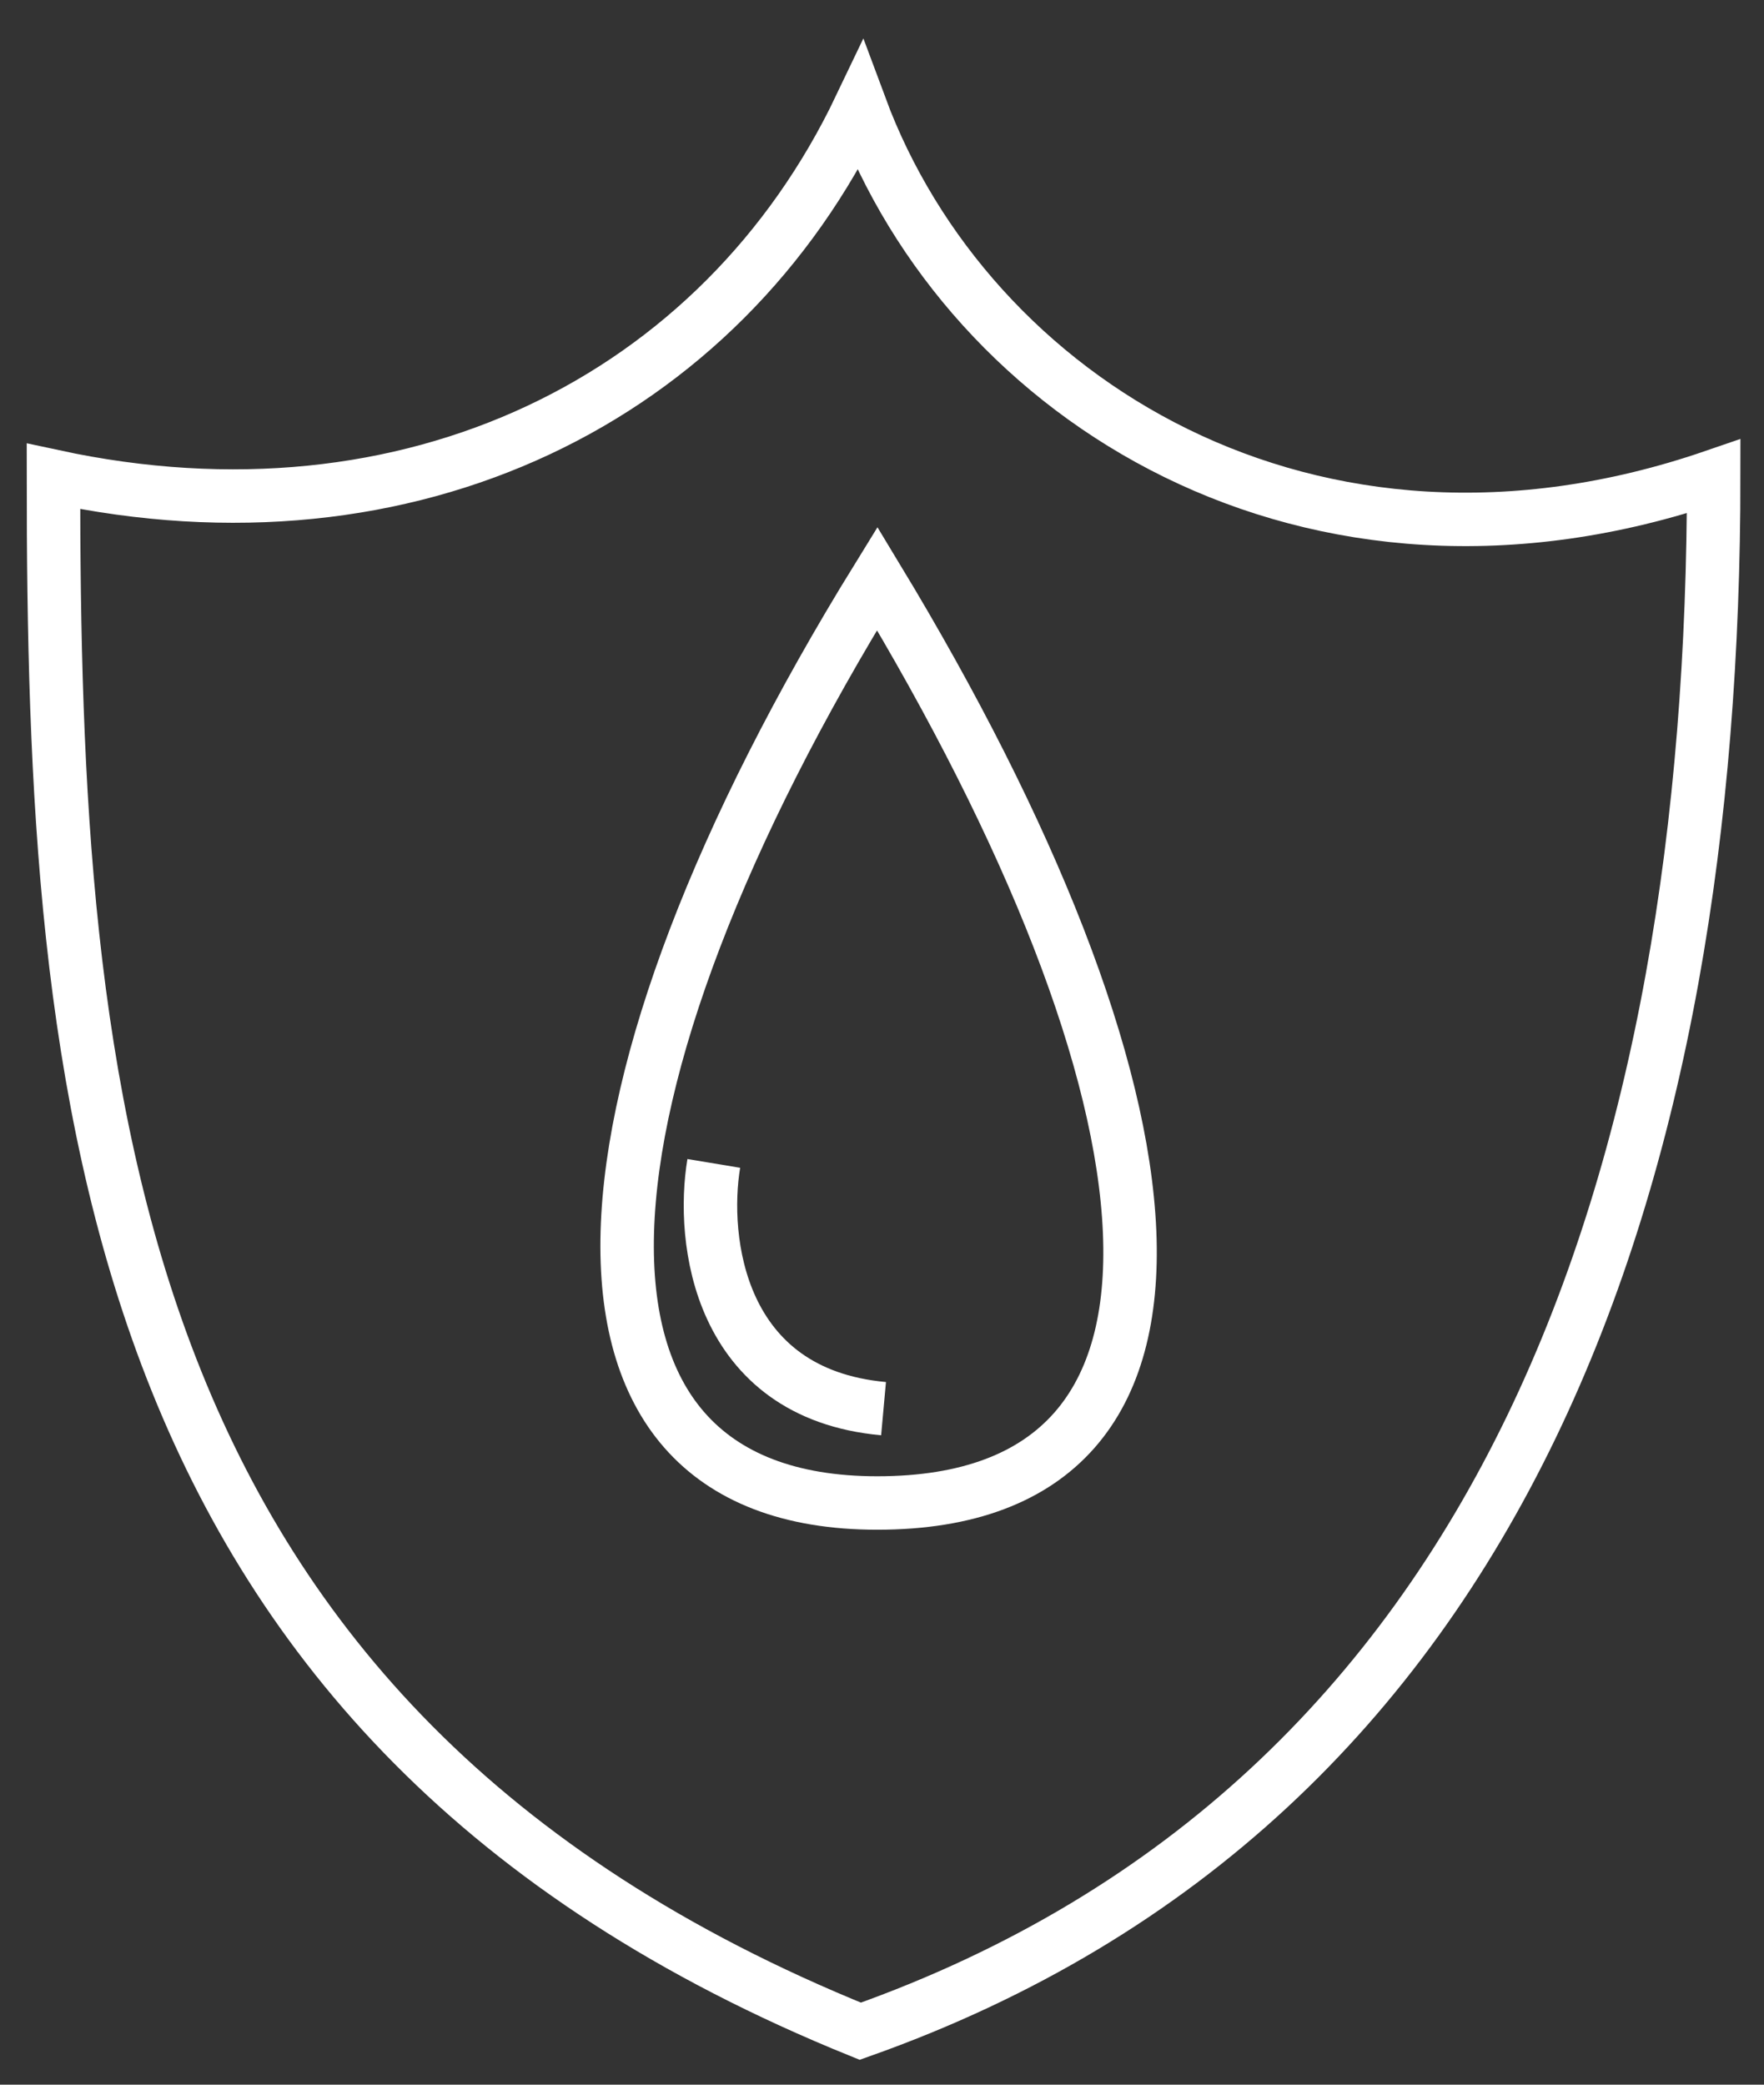
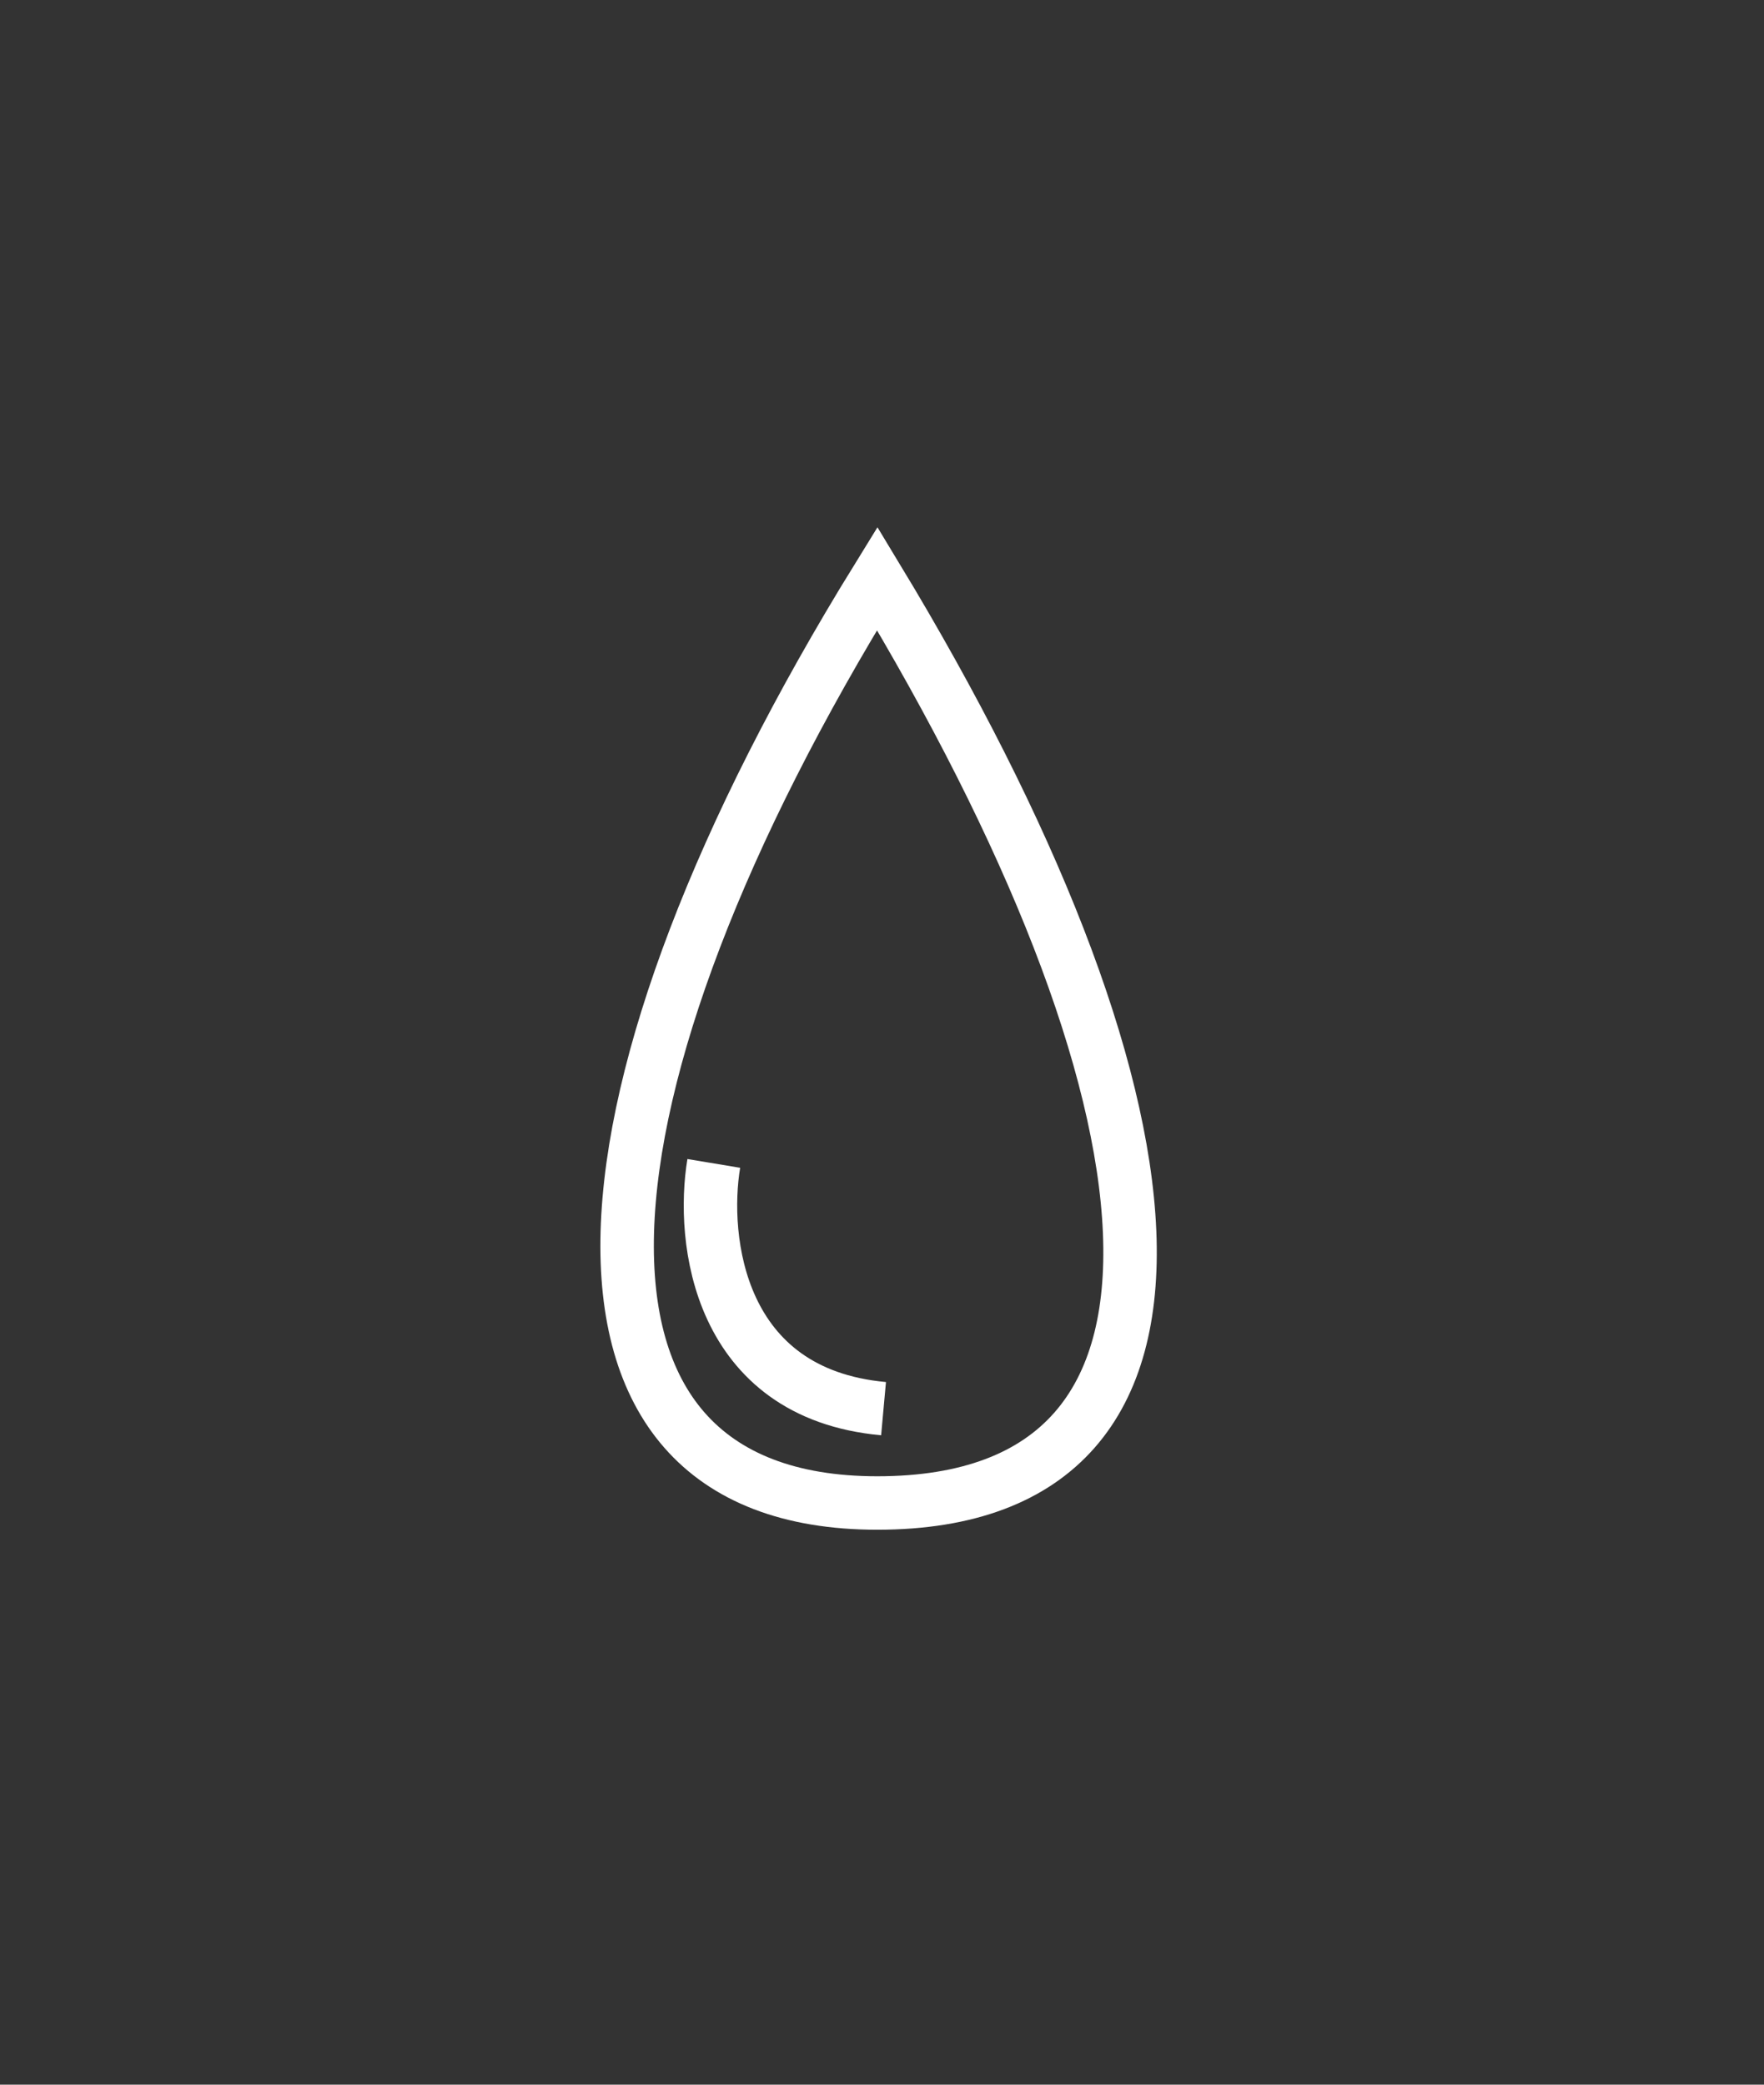
<svg xmlns="http://www.w3.org/2000/svg" width="33" height="39" viewBox="0 0 33 39" fill="none">
  <rect x="0" y="0" width="33" height="39" fill="#333333" stroke="none" />
-   <path d="M16.094 2C13.482 7.472 7.676 10.352 1 8.912C1 20.432 1.871 32.24 16.094 38C28.285 33.68 32.059 21.872 32.059 8.912C24.512 11.504 18.126 7.472 16.094 2Z" stroke="white" />
  <path d="M13.353 21.765C13.118 23.177 13.424 26.071 16.529 26.353M16.411 10.823C10.53 20.353 9.824 28.118 16.411 28.118C23.235 28.118 22.177 20.353 16.411 10.823Z" stroke="white" />
</svg>